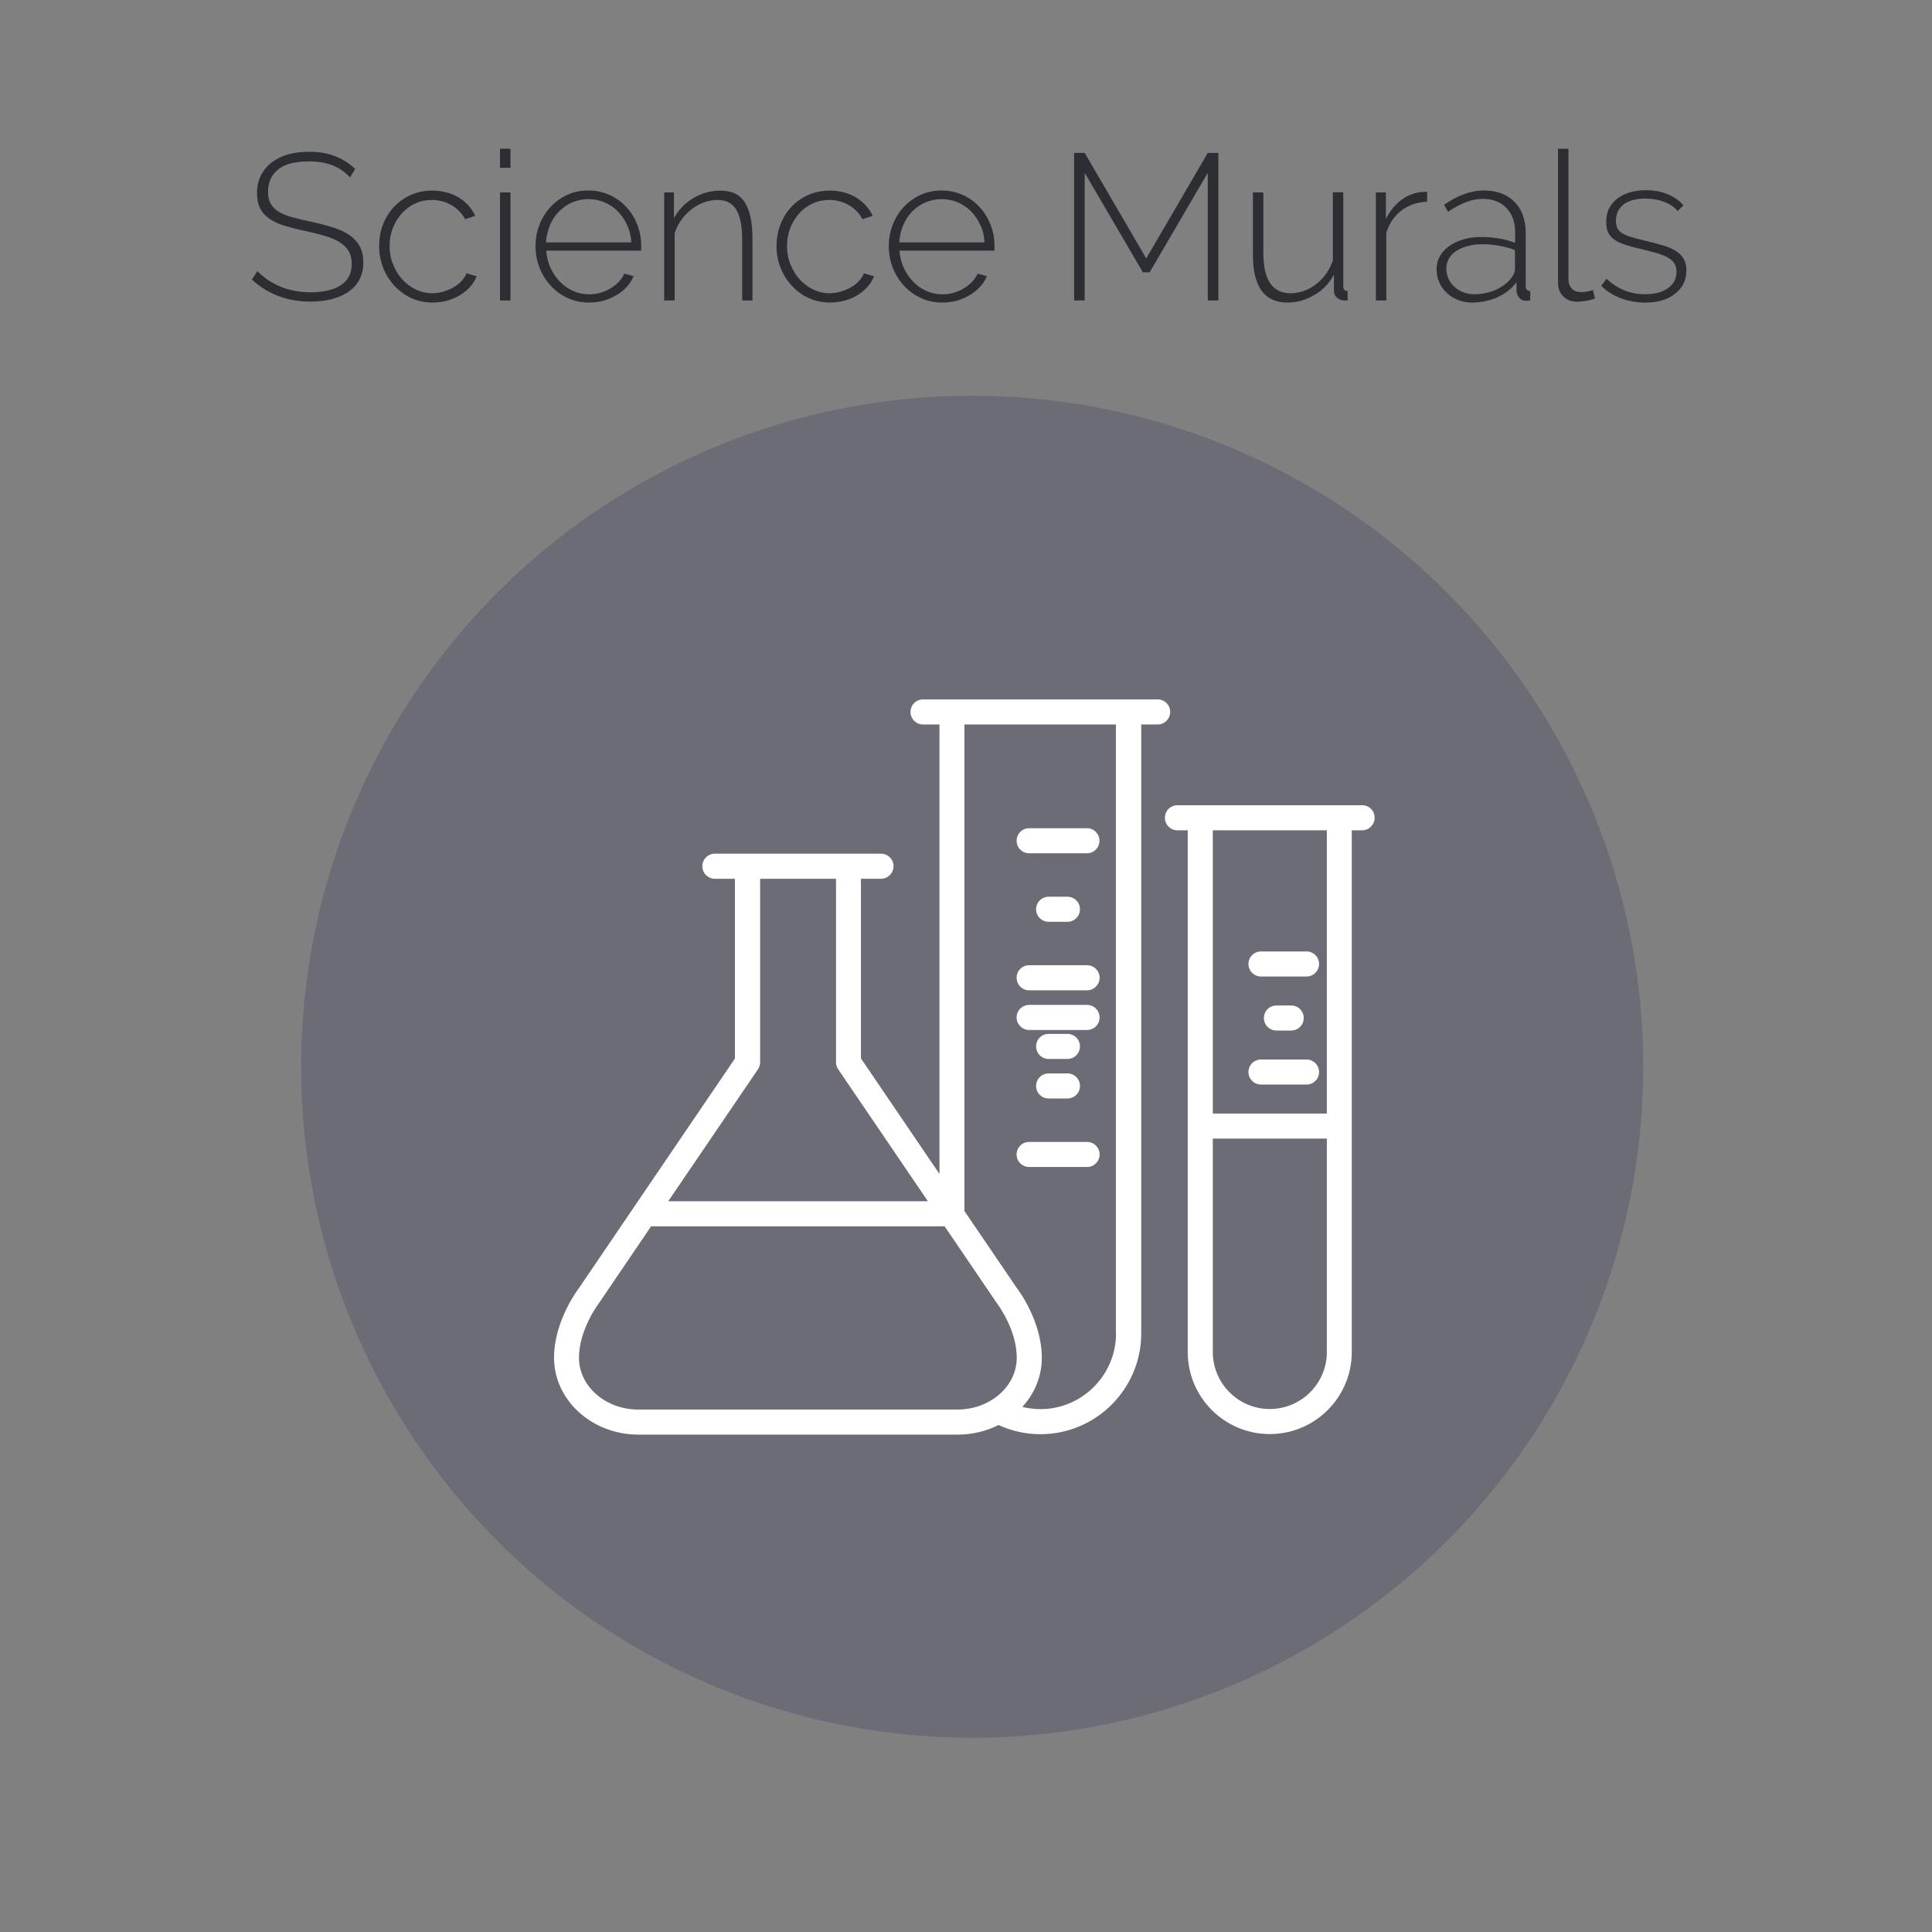
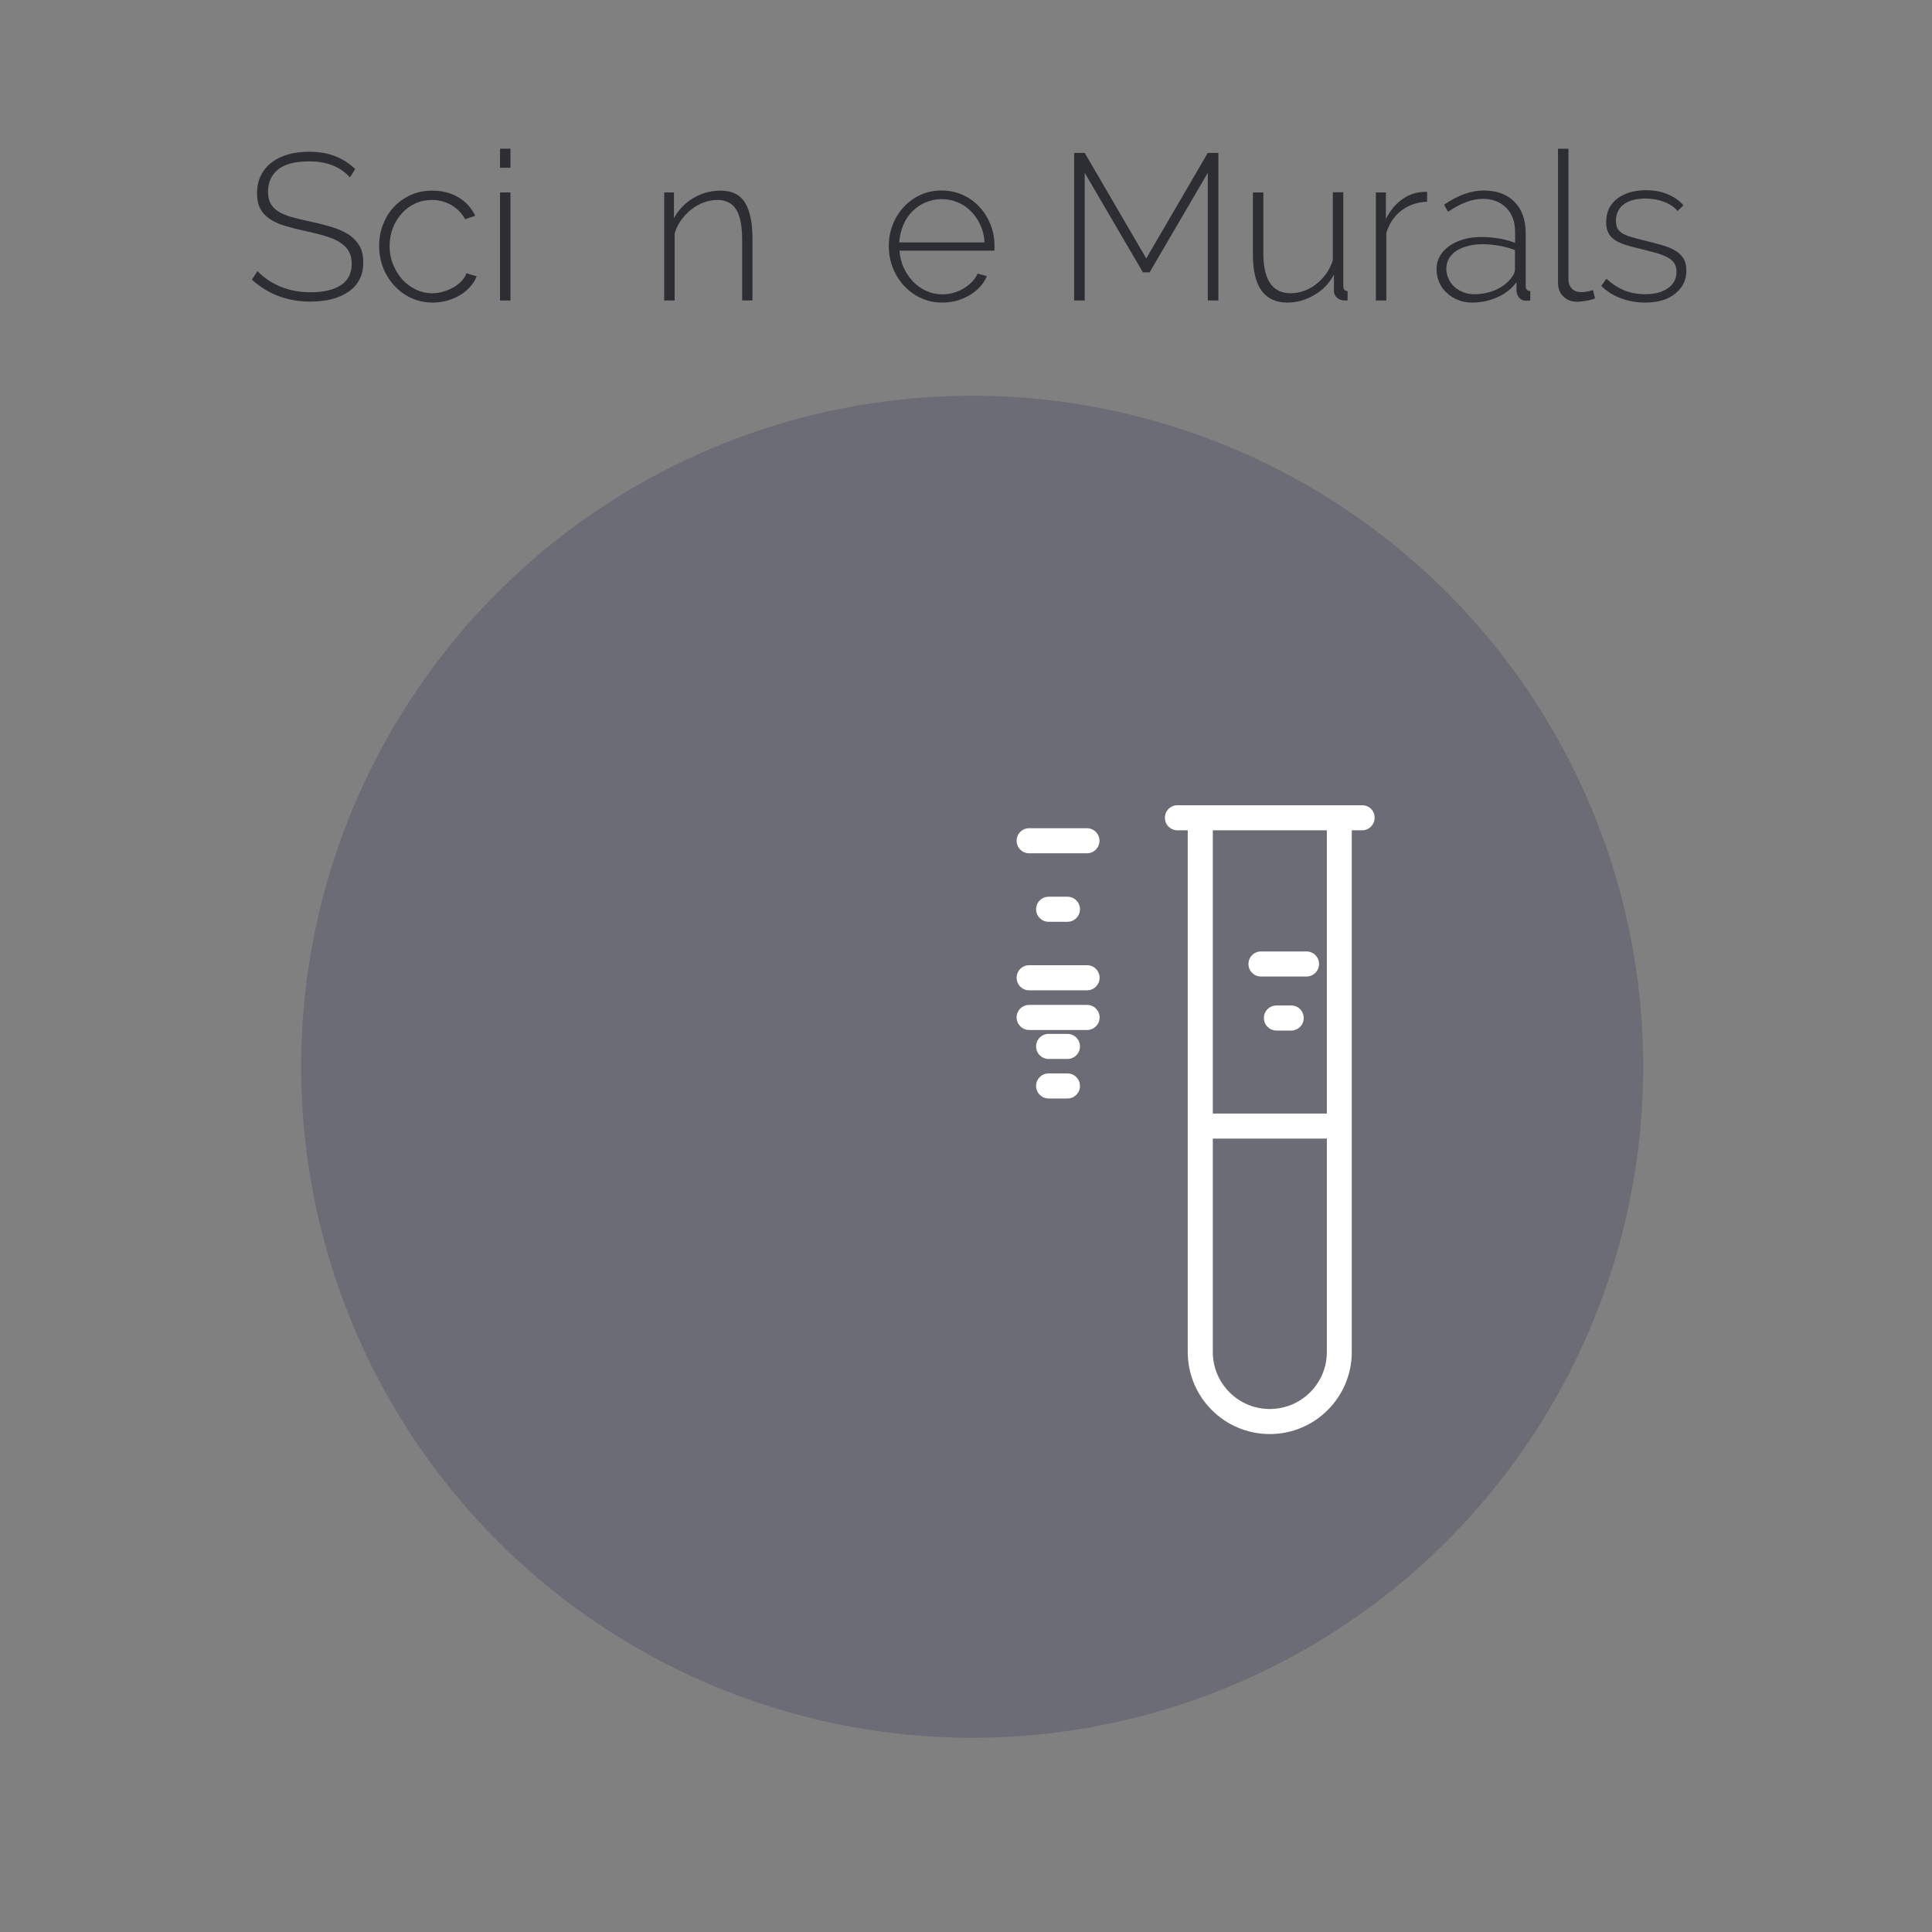
<svg xmlns="http://www.w3.org/2000/svg" version="1.1" id="Layer_1" x="0px" y="0px" viewBox="0 0 138.75 138.75" style="enable-background:new 0 0 138.75 138.75;" xml:space="preserve">
  <rect x="0" y="0" width="138.75" height="138.75" fill="#808080" stroke="none" />
  <style type="text/css">
	.st0{fill:#6B6C76;}
	.st1{fill:#FFFFFF;}
	.st2{enable-background:new    ;}
	.st3{fill:#2C2E33;}
</style>
  <ellipse class="st0" cx="69.82" cy="76.61" rx="48.19" ry="48.19" />
  <path class="st1" d="M97.83,57.83h-1.64H86.2h-1.64c-0.5,0-0.9,0.4-0.9,0.9s0.4,0.9,0.9,0.9h0.74v21.24V97.1  c0,3.25,2.64,5.89,5.89,5.89s5.89-2.64,5.89-5.89V80.87V59.63h0.74c0.5,0,0.9-0.4,0.9-0.9C98.73,58.23,98.33,57.83,97.83,57.83z   M95.29,97.1c0,2.26-1.84,4.09-4.1,4.09s-4.09-1.84-4.09-4.09V81.77h4.57h1.06h2.56V97.1z M95.29,79.97h-2.56h-1.06H87.1V59.63h8.19  V79.97z" />
-   <path class="st1" d="M90.56,77.89h3.27l0,0c0.5,0,0.9-0.4,0.9-0.9s-0.4-0.9-0.9-0.9h-3.27l0,0c-0.5,0-0.9,0.4-0.9,0.9  C89.66,77.48,90.06,77.89,90.56,77.89z" />
  <path class="st1" d="M91.67,72.21c-0.5,0-0.9,0.4-0.9,0.9s0.4,0.9,0.9,0.9h1.06c0.5,0,0.9-0.4,0.9-0.9s-0.4-0.9-0.9-0.9H91.67z" />
  <path class="st1" d="M90.56,70.13h3.27c0.5,0,0.9-0.4,0.9-0.9s-0.4-0.9-0.9-0.9h-3.27c-0.5,0-0.9,0.4-0.9,0.9  C89.66,69.73,90.06,70.13,90.56,70.13z" />
-   <path class="st1" d="M84.04,51.13c0-0.5-0.4-0.9-0.9-0.9h-2.08H68.37h-2.08c-0.5,0-0.9,0.4-0.9,0.9s0.4,0.9,0.9,0.9h1.18v32.28  l-5.64-8.3v-12.9h1.44c0.5,0,0.9-0.4,0.9-0.9s-0.4-0.9-0.9-0.9H51.34c-0.5,0-0.9,0.4-0.9,0.9s0.4,0.9,0.9,0.9h1.44v12.91  l-7.23,10.64l0,0l-3.96,5.83c-0.07,0.1-1.8,2.35-1.8,5.02c0,3.04,2.72,5.52,6.06,5.52h22.93c1.06,0,2.06-0.25,2.93-0.69  c0.92,0.42,1.93,0.66,3.01,0.66c3.99,0,7.24-3.25,7.24-7.24V52.03h1.19C83.63,52.03,84.04,51.63,84.04,51.13z M54.43,76.8  c0.1-0.15,0.16-0.33,0.16-0.51V63.11h5.45v13.18c0,0.18,0.05,0.36,0.16,0.51l6.44,9.47H47.99L54.43,76.8z M45.84,101.23  c-2.35,0-4.26-1.67-4.26-3.72c0-2.04,1.41-3.89,1.46-3.96l3.72-5.48h21.08l3.76,5.53c0.01,0.02,1.42,1.85,1.42,3.91  c0,2.05-1.91,3.72-4.26,3.72H45.84z M80.15,95.76c0,3-2.44,5.44-5.44,5.44c-0.44,0-0.87-0.06-1.29-0.16c0.88-0.96,1.4-2.19,1.4-3.53  c0-2.67-1.73-4.92-1.77-4.97l-3.79-5.57V52.03h10.88v43.73H80.15z" />
  <path class="st1" d="M75.31,77.09c-0.5,0-0.9,0.4-0.9,0.9s0.4,0.9,0.9,0.9h1.35c0.5,0,0.9-0.4,0.9-0.9s-0.4-0.9-0.9-0.9H75.31z" />
  <path class="st1" d="M75.31,74.25c-0.5,0-0.9,0.4-0.9,0.9s0.4,0.9,0.9,0.9h1.35c0.5,0,0.9-0.4,0.9-0.9s-0.4-0.9-0.9-0.9H75.31z" />
-   <path class="st1" d="M73.91,83.81h4.16c0.5,0,0.9-0.4,0.9-0.9s-0.4-0.9-0.9-0.9h-4.16c-0.5,0-0.9,0.4-0.9,0.9  C73.01,83.41,73.41,83.81,73.91,83.81z" />
  <path class="st1" d="M73.91,73.97h4.16c0.5,0,0.9-0.4,0.9-0.9s-0.4-0.9-0.9-0.9h-4.16c-0.5,0-0.9,0.4-0.9,0.9  C73.01,73.56,73.41,73.97,73.91,73.97z" />
  <path class="st1" d="M73.91,71.12h4.16c0.5,0,0.9-0.4,0.9-0.9s-0.4-0.9-0.9-0.9h-4.16c-0.5,0-0.9,0.4-0.9,0.9  S73.41,71.12,73.91,71.12z" />
  <path class="st1" d="M75.31,64.4c-0.5,0-0.9,0.4-0.9,0.9s0.4,0.9,0.9,0.9h1.35c0.5,0,0.9-0.4,0.9-0.9s-0.4-0.9-0.9-0.9H75.31z" />
  <path class="st1" d="M73.91,61.28h4.15c0.5,0,0.9-0.4,0.9-0.9s-0.4-0.9-0.9-0.9h-4.15c-0.5,0-0.9,0.4-0.9,0.9  C73.01,60.88,73.41,61.28,73.91,61.28z" />
  <g>
    <g class="st2">
      <path class="st3" d="M25.13,12.74c-0.69-0.77-1.66-1.15-2.91-1.15c-1.04,0-1.79,0.2-2.26,0.59c-0.47,0.39-0.71,0.92-0.71,1.59    c0,0.34,0.06,0.62,0.18,0.84c0.12,0.22,0.31,0.42,0.56,0.58s0.57,0.29,0.96,0.4c0.39,0.11,0.86,0.22,1.4,0.34    c0.57,0.12,1.08,0.25,1.55,0.4c0.46,0.14,0.86,0.33,1.18,0.54c0.32,0.22,0.57,0.49,0.75,0.81s0.26,0.71,0.26,1.18    s-0.09,0.88-0.28,1.22c-0.18,0.35-0.44,0.64-0.78,0.87c-0.33,0.23-0.73,0.41-1.19,0.53c-0.46,0.12-0.98,0.18-1.55,0.18    c-1.65,0-3.05-0.53-4.2-1.58l0.4-0.61c0.45,0.47,1,0.84,1.64,1.11c0.65,0.27,1.37,0.41,2.18,0.41c0.93,0,1.65-0.17,2.17-0.51    c0.52-0.34,0.78-0.85,0.78-1.54c0-0.35-0.07-0.64-0.21-0.89c-0.14-0.24-0.35-0.46-0.62-0.63c-0.27-0.18-0.62-0.33-1.04-0.46    c-0.42-0.13-0.91-0.25-1.46-0.37c-0.57-0.12-1.07-0.25-1.5-0.38s-0.8-0.3-1.09-0.51c-0.29-0.2-0.52-0.45-0.66-0.74    c-0.15-0.29-0.22-0.65-0.22-1.09c0-0.48,0.09-0.9,0.28-1.27c0.18-0.37,0.44-0.68,0.77-0.93c0.33-0.25,0.72-0.45,1.18-0.58    c0.46-0.13,0.97-0.19,1.52-0.19c0.69,0,1.3,0.1,1.84,0.31s1.03,0.51,1.46,0.93L25.13,12.74z" />
      <path class="st3" d="M27.23,17.67c0-0.55,0.09-1.07,0.28-1.55c0.19-0.49,0.45-0.91,0.79-1.27s0.74-0.64,1.21-0.85    s0.98-0.31,1.54-0.31c0.71,0,1.33,0.16,1.87,0.48c0.54,0.32,0.94,0.76,1.21,1.33l-0.73,0.24c-0.23-0.43-0.56-0.76-0.98-1.01    c-0.42-0.24-0.89-0.37-1.4-0.37c-0.43,0-0.83,0.08-1.19,0.25c-0.37,0.17-0.69,0.4-0.96,0.7s-0.49,0.65-0.65,1.05    c-0.16,0.4-0.24,0.84-0.24,1.31s0.08,0.91,0.25,1.32s0.38,0.77,0.66,1.08c0.27,0.3,0.6,0.54,0.97,0.72    c0.37,0.18,0.77,0.27,1.19,0.27c0.27,0,0.53-0.04,0.8-0.12c0.26-0.08,0.51-0.18,0.73-0.31c0.22-0.13,0.42-0.28,0.58-0.46    s0.28-0.36,0.34-0.54l0.73,0.21c-0.1,0.27-0.25,0.52-0.46,0.75c-0.2,0.23-0.45,0.44-0.72,0.6c-0.28,0.17-0.59,0.3-0.93,0.4    c-0.34,0.09-0.69,0.14-1.05,0.14c-0.55,0-1.06-0.11-1.52-0.32c-0.47-0.21-0.87-0.51-1.22-0.88c-0.34-0.37-0.61-0.8-0.81-1.29    C27.33,18.75,27.23,18.22,27.23,17.67z" />
      <path class="st3" d="M35.91,12.05v-1.37h0.75v1.37H35.91z M35.91,21.58v-7.76h0.75v7.76H35.91z" />
-       <path class="st3" d="M42.3,21.73c-0.55,0-1.06-0.11-1.52-0.32c-0.47-0.21-0.87-0.51-1.22-0.88c-0.34-0.37-0.61-0.8-0.81-1.29    c-0.19-0.49-0.29-1.01-0.29-1.57c0-0.55,0.1-1.06,0.29-1.55c0.19-0.48,0.46-0.91,0.8-1.27s0.74-0.65,1.2-0.86s0.96-0.31,1.5-0.31    c0.55,0,1.06,0.11,1.52,0.32c0.47,0.21,0.87,0.5,1.21,0.87c0.34,0.36,0.6,0.79,0.79,1.27c0.19,0.48,0.28,0.99,0.28,1.53    c0,0.05,0,0.11,0,0.19c0,0.07,0,0.12-0.01,0.14h-6.81c0.03,0.45,0.13,0.86,0.31,1.25c0.18,0.38,0.41,0.71,0.68,0.99    s0.59,0.5,0.95,0.66s0.74,0.24,1.15,0.24c0.27,0,0.53-0.04,0.79-0.11c0.26-0.08,0.5-0.18,0.72-0.31c0.22-0.13,0.42-0.29,0.6-0.47    c0.17-0.18,0.31-0.38,0.41-0.6l0.66,0.18c-0.11,0.28-0.27,0.54-0.49,0.77c-0.21,0.23-0.46,0.44-0.75,0.6    c-0.28,0.17-0.6,0.3-0.93,0.4C43,21.68,42.66,21.73,42.3,21.73z M45.34,17.4c-0.03-0.46-0.13-0.88-0.31-1.25    c-0.17-0.38-0.4-0.7-0.67-0.98c-0.27-0.27-0.59-0.49-0.95-0.64c-0.36-0.15-0.74-0.23-1.15-0.23c-0.41,0-0.79,0.08-1.15,0.23    s-0.67,0.37-0.95,0.64c-0.27,0.27-0.49,0.6-0.66,0.99c-0.16,0.38-0.26,0.8-0.29,1.25H45.34z" />
      <path class="st3" d="M54.05,21.58H53.3v-4.33c0-1.01-0.14-1.74-0.43-2.2s-0.73-0.69-1.35-0.69c-0.33,0-0.65,0.06-0.98,0.18    c-0.32,0.12-0.62,0.29-0.9,0.51s-0.52,0.48-0.73,0.77c-0.21,0.29-0.36,0.61-0.46,0.95v4.81H47.7v-7.76h0.7v1.85    c0.16-0.3,0.36-0.57,0.59-0.81c0.23-0.24,0.5-0.45,0.79-0.63c0.29-0.17,0.6-0.31,0.93-0.4c0.33-0.09,0.67-0.14,1.02-0.14    c0.85,0,1.44,0.3,1.79,0.89c0.35,0.59,0.52,1.44,0.52,2.55V21.58z" />
-       <path class="st3" d="M55.77,17.67c0-0.55,0.09-1.07,0.28-1.55c0.19-0.49,0.45-0.91,0.79-1.27s0.74-0.64,1.21-0.85    s0.98-0.31,1.54-0.31c0.71,0,1.33,0.16,1.87,0.48c0.54,0.32,0.94,0.76,1.21,1.33l-0.73,0.24c-0.23-0.43-0.56-0.76-0.98-1.01    c-0.42-0.24-0.89-0.37-1.4-0.37c-0.43,0-0.83,0.08-1.19,0.25c-0.37,0.17-0.69,0.4-0.96,0.7s-0.49,0.65-0.65,1.05    c-0.16,0.4-0.24,0.84-0.24,1.31s0.08,0.91,0.25,1.32s0.38,0.77,0.66,1.08c0.27,0.3,0.6,0.54,0.97,0.72    c0.37,0.18,0.77,0.27,1.19,0.27c0.27,0,0.53-0.04,0.8-0.12c0.26-0.08,0.51-0.18,0.73-0.31c0.22-0.13,0.42-0.28,0.58-0.46    s0.28-0.36,0.34-0.54l0.73,0.21c-0.1,0.27-0.25,0.52-0.46,0.75c-0.2,0.23-0.45,0.44-0.72,0.6c-0.28,0.17-0.59,0.3-0.93,0.4    c-0.34,0.09-0.69,0.14-1.05,0.14c-0.55,0-1.06-0.11-1.52-0.32c-0.47-0.21-0.87-0.51-1.22-0.88c-0.34-0.37-0.61-0.8-0.81-1.29    C55.86,18.75,55.77,18.22,55.77,17.67z" />
      <path class="st3" d="M67.67,21.73c-0.55,0-1.06-0.11-1.52-0.32c-0.47-0.21-0.87-0.51-1.22-0.88c-0.34-0.37-0.61-0.8-0.81-1.29    c-0.19-0.49-0.29-1.01-0.29-1.57c0-0.55,0.1-1.06,0.29-1.55c0.19-0.48,0.46-0.91,0.8-1.27s0.74-0.65,1.2-0.86s0.96-0.31,1.5-0.31    c0.55,0,1.06,0.11,1.52,0.32c0.47,0.21,0.87,0.5,1.21,0.87c0.34,0.36,0.6,0.79,0.79,1.27c0.19,0.48,0.28,0.99,0.28,1.53    c0,0.05,0,0.11,0,0.19c0,0.07,0,0.12-0.01,0.14h-6.81c0.03,0.45,0.13,0.86,0.31,1.25c0.18,0.38,0.41,0.71,0.68,0.99    s0.59,0.5,0.95,0.66s0.74,0.24,1.15,0.24c0.27,0,0.53-0.04,0.79-0.11c0.26-0.08,0.5-0.18,0.72-0.31c0.22-0.13,0.42-0.29,0.6-0.47    c0.17-0.18,0.31-0.38,0.41-0.6l0.66,0.18c-0.11,0.28-0.27,0.54-0.49,0.77c-0.21,0.23-0.46,0.44-0.75,0.6    c-0.28,0.17-0.6,0.3-0.93,0.4C68.37,21.68,68.03,21.73,67.67,21.73z M70.71,17.4c-0.03-0.46-0.13-0.88-0.31-1.25    c-0.17-0.38-0.4-0.7-0.67-0.98c-0.27-0.27-0.59-0.49-0.95-0.64c-0.36-0.15-0.74-0.23-1.15-0.23c-0.41,0-0.79,0.08-1.15,0.23    s-0.67,0.37-0.95,0.64c-0.27,0.27-0.49,0.6-0.66,0.99c-0.16,0.38-0.26,0.8-0.29,1.25H70.71z" />
      <path class="st3" d="M86.74,21.58v-9.17l-4.18,7.15h-0.48l-4.18-7.15v9.17h-0.76v-10.6h0.76l4.42,7.58l4.42-7.58h0.76v10.6H86.74z    " />
      <path class="st3" d="M92.46,21.73c-1.65,0-2.48-1.14-2.48-3.43v-4.48h0.75v4.37c0,1.91,0.65,2.87,1.96,2.87    c0.33,0,0.65-0.06,0.96-0.17s0.6-0.27,0.87-0.48s0.5-0.45,0.71-0.74s0.37-0.61,0.49-0.96v-4.9h0.75v6.72    c0,0.25,0.1,0.37,0.31,0.37v0.67c-0.05,0.01-0.09,0.01-0.13,0.01c-0.04,0-0.07,0-0.09,0c-0.2,0-0.38-0.06-0.53-0.19    c-0.15-0.12-0.23-0.29-0.23-0.5v-1.17c-0.34,0.63-0.8,1.12-1.4,1.46C93.78,21.55,93.14,21.73,92.46,21.73z" />
      <path class="st3" d="M102.49,14.49c-0.7,0.02-1.31,0.23-1.83,0.62c-0.52,0.39-0.89,0.93-1.1,1.62v4.85h-0.75v-7.76h0.72v1.91    c0.27-0.55,0.62-0.99,1.07-1.34c0.44-0.34,0.92-0.54,1.43-0.59c0.1-0.01,0.19-0.02,0.27-0.02c0.08,0,0.14,0,0.19,0V14.49z" />
      <path class="st3" d="M105.71,21.73c-0.36,0-0.69-0.06-1-0.19c-0.31-0.12-0.58-0.29-0.81-0.51c-0.23-0.21-0.42-0.47-0.54-0.76    c-0.13-0.29-0.19-0.61-0.19-0.95c0-0.34,0.08-0.65,0.24-0.93c0.16-0.28,0.38-0.52,0.67-0.72c0.28-0.2,0.62-0.36,1.02-0.48    s0.84-0.17,1.31-0.17c0.42,0,0.84,0.04,1.26,0.11c0.42,0.07,0.8,0.18,1.14,0.31v-0.76c0-0.74-0.21-1.32-0.63-1.75    s-0.99-0.65-1.7-0.65c-0.38,0-0.78,0.08-1.2,0.24c-0.42,0.16-0.85,0.39-1.29,0.69l-0.28-0.51c1-0.68,1.94-1.02,2.84-1.02    c0.94,0,1.67,0.27,2.21,0.81c0.54,0.54,0.81,1.29,0.81,2.25v3.79c0,0.25,0.11,0.37,0.33,0.37v0.67c-0.05,0.01-0.1,0.02-0.16,0.02    s-0.1,0.01-0.14,0.01c-0.2,0-0.36-0.07-0.48-0.2c-0.12-0.13-0.19-0.3-0.21-0.49v-0.64c-0.36,0.47-0.82,0.83-1.37,1.08    C106.96,21.6,106.36,21.73,105.71,21.73z M105.86,21.13c0.58,0,1.11-0.11,1.59-0.33c0.48-0.22,0.85-0.51,1.11-0.87    c0.16-0.21,0.24-0.41,0.24-0.6v-1.37c-0.36-0.14-0.73-0.24-1.12-0.31c-0.39-0.07-0.79-0.11-1.21-0.11c-0.39,0-0.74,0.04-1.06,0.13    c-0.32,0.08-0.59,0.2-0.82,0.35c-0.23,0.15-0.41,0.33-0.53,0.54c-0.12,0.21-0.19,0.45-0.19,0.71s0.05,0.5,0.15,0.73    c0.1,0.23,0.24,0.43,0.42,0.59c0.18,0.17,0.39,0.29,0.63,0.39S105.59,21.13,105.86,21.13z" />
      <path class="st3" d="M111.88,10.68h0.76v9.36c0,0.29,0.08,0.52,0.25,0.69c0.16,0.17,0.39,0.25,0.68,0.25    c0.11,0,0.24-0.01,0.4-0.04c0.15-0.02,0.3-0.06,0.43-0.11l0.15,0.6c-0.17,0.07-0.38,0.13-0.63,0.17    c-0.25,0.04-0.46,0.07-0.64,0.07c-0.42,0-0.75-0.13-1.01-0.38s-0.38-0.59-0.38-1.02V10.68z" />
      <path class="st3" d="M118.15,21.73c-0.6,0-1.17-0.1-1.72-0.3c-0.55-0.2-1.03-0.5-1.43-0.9l0.37-0.51c0.42,0.38,0.85,0.66,1.3,0.84    c0.45,0.18,0.94,0.27,1.48,0.27c0.68,0,1.22-0.14,1.63-0.43c0.41-0.28,0.62-0.68,0.62-1.19c0-0.24-0.05-0.44-0.16-0.6    c-0.1-0.17-0.26-0.3-0.47-0.42c-0.21-0.11-0.47-0.22-0.78-0.31s-0.67-0.18-1.07-0.28c-0.44-0.1-0.82-0.2-1.14-0.3    c-0.32-0.1-0.59-0.22-0.8-0.36s-0.37-0.31-0.47-0.51s-0.16-0.45-0.16-0.76c0-0.39,0.07-0.73,0.22-1.02    c0.15-0.29,0.36-0.53,0.62-0.72c0.26-0.19,0.57-0.33,0.91-0.43c0.34-0.09,0.71-0.14,1.1-0.14c0.61,0,1.14,0.1,1.61,0.31    c0.47,0.2,0.83,0.46,1.09,0.78l-0.42,0.4c-0.26-0.3-0.6-0.52-1.01-0.67s-0.85-0.22-1.32-0.22c-0.29,0-0.56,0.03-0.81,0.09    c-0.25,0.06-0.48,0.15-0.67,0.28c-0.19,0.13-0.34,0.3-0.45,0.5c-0.11,0.2-0.17,0.45-0.17,0.72c0,0.23,0.04,0.41,0.11,0.55    c0.08,0.14,0.19,0.26,0.36,0.36s0.38,0.19,0.63,0.26c0.26,0.08,0.57,0.16,0.93,0.25c0.49,0.12,0.92,0.23,1.3,0.34    c0.38,0.11,0.69,0.24,0.95,0.4s0.45,0.35,0.58,0.57c0.13,0.22,0.2,0.5,0.2,0.84c0,0.7-0.27,1.25-0.81,1.67    C119.78,21.52,119.06,21.73,118.15,21.73z" />
    </g>
  </g>
</svg>